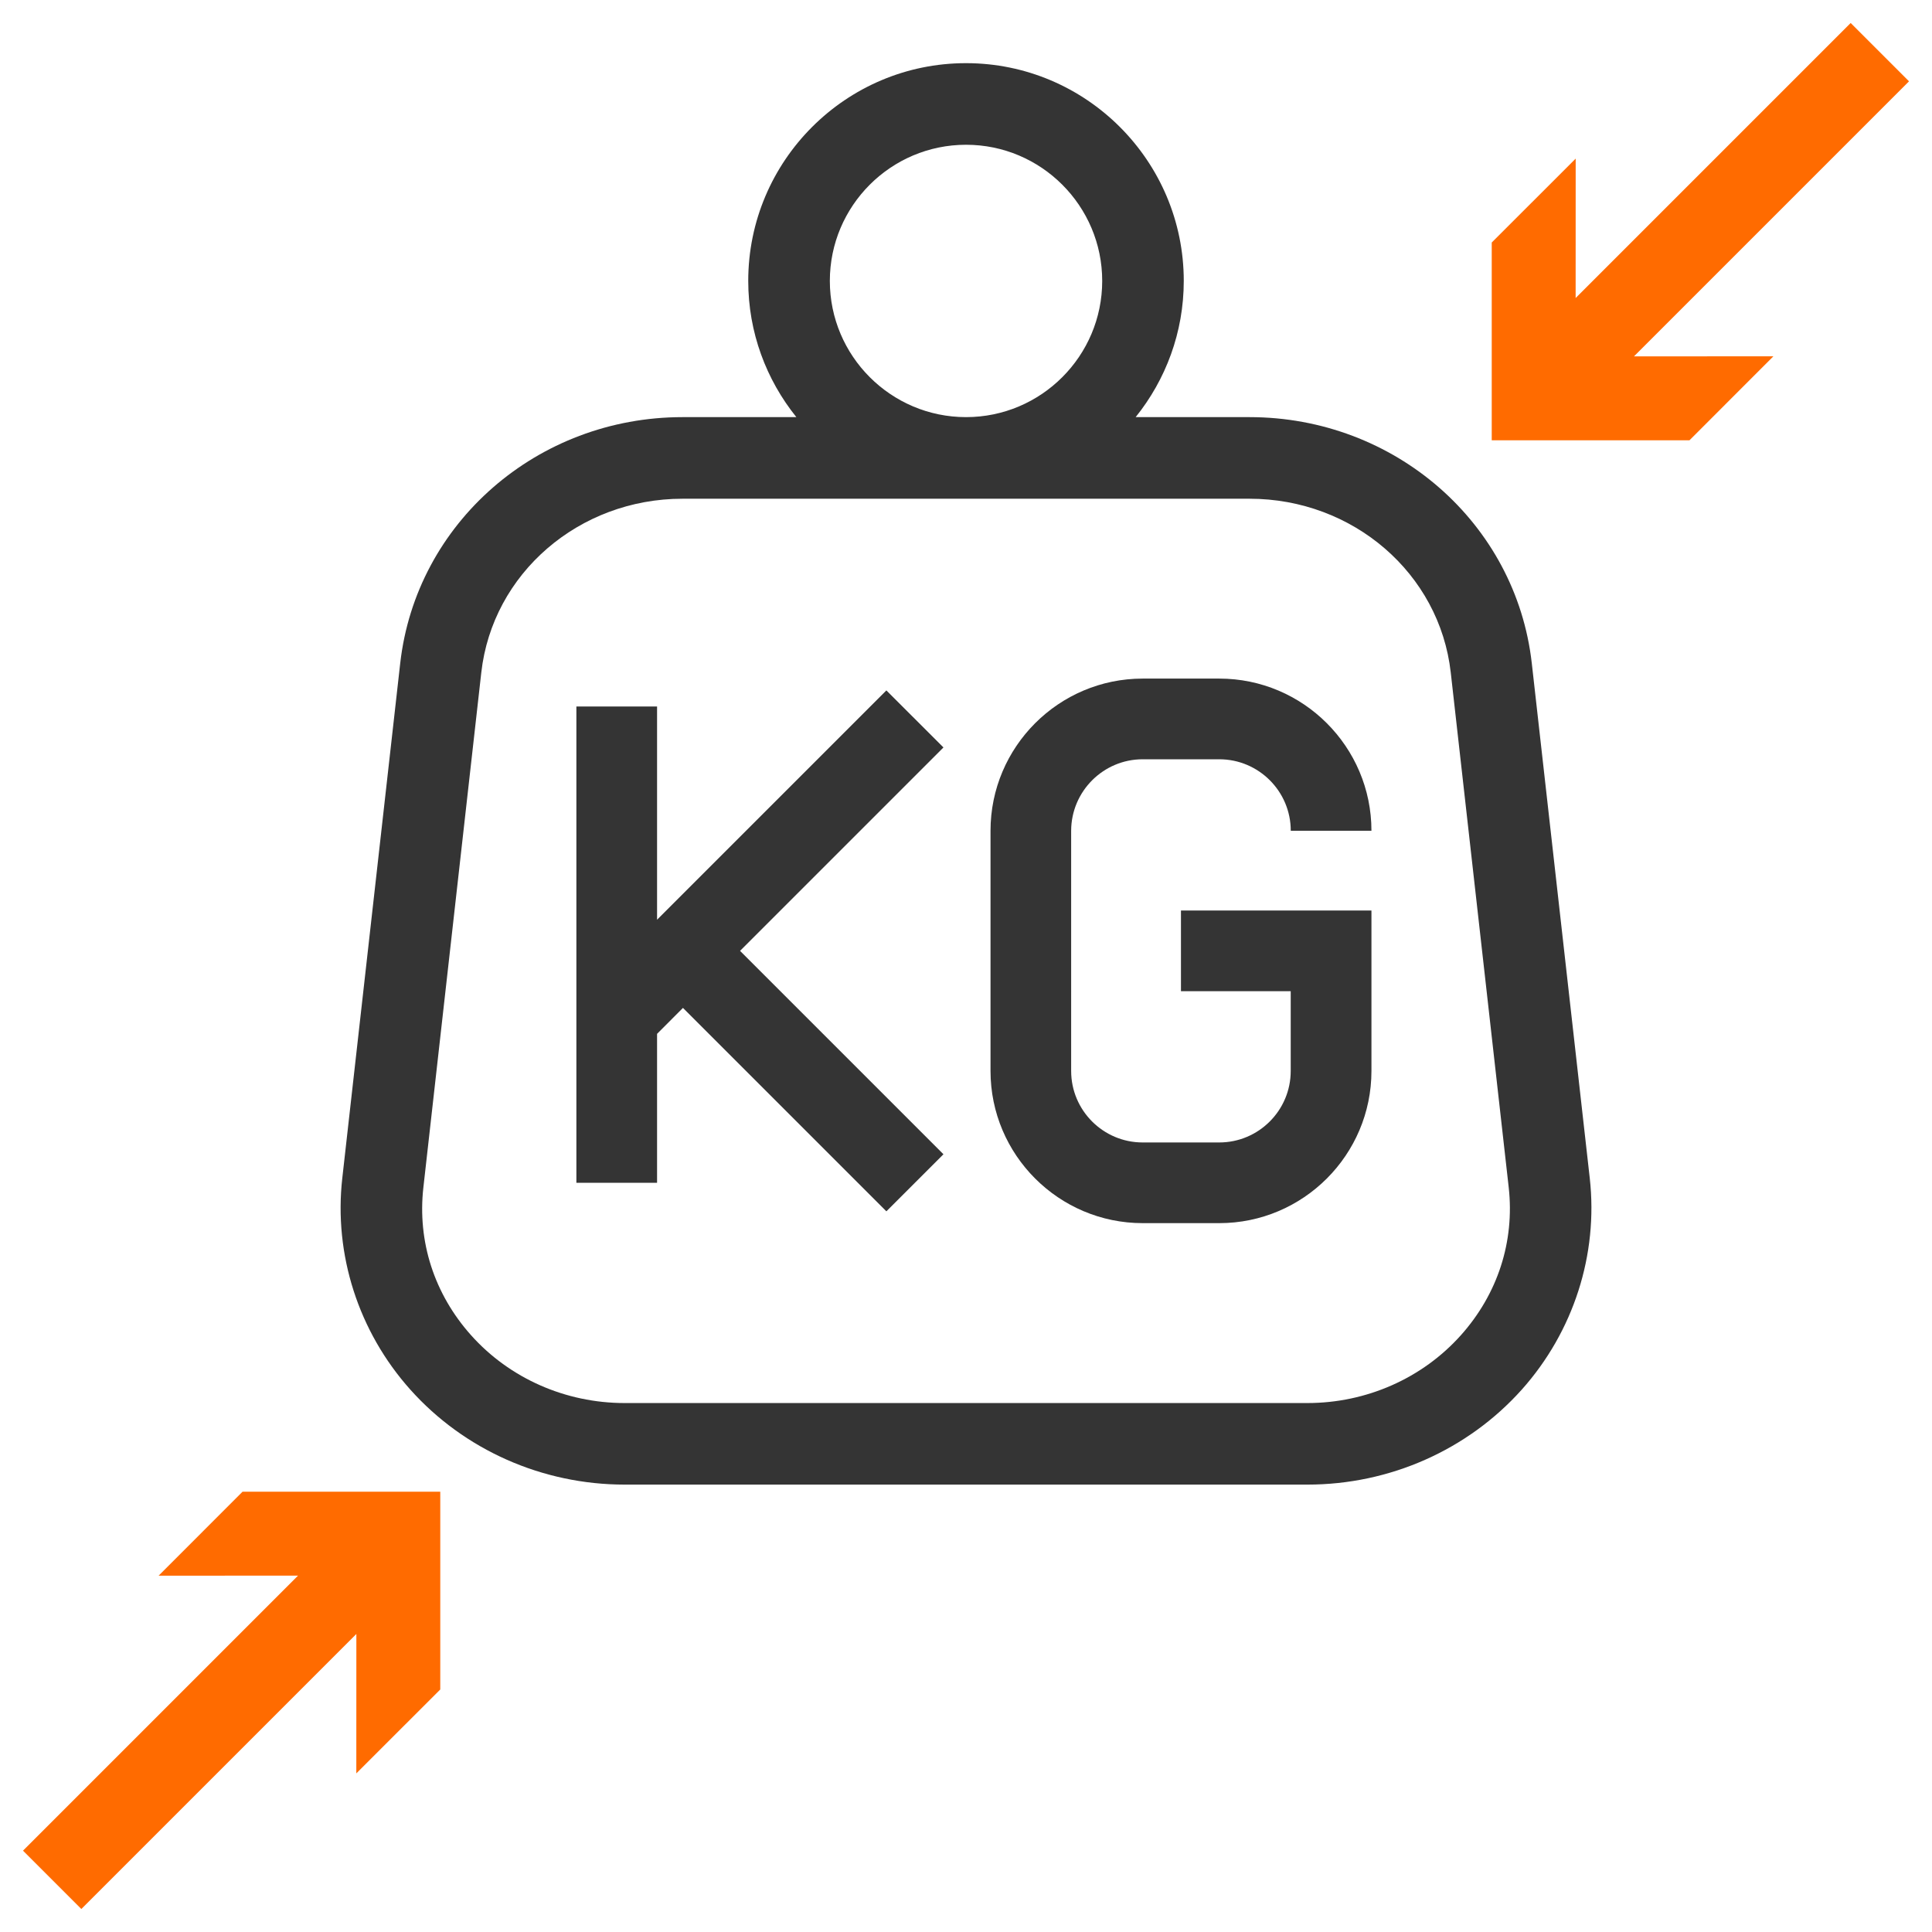
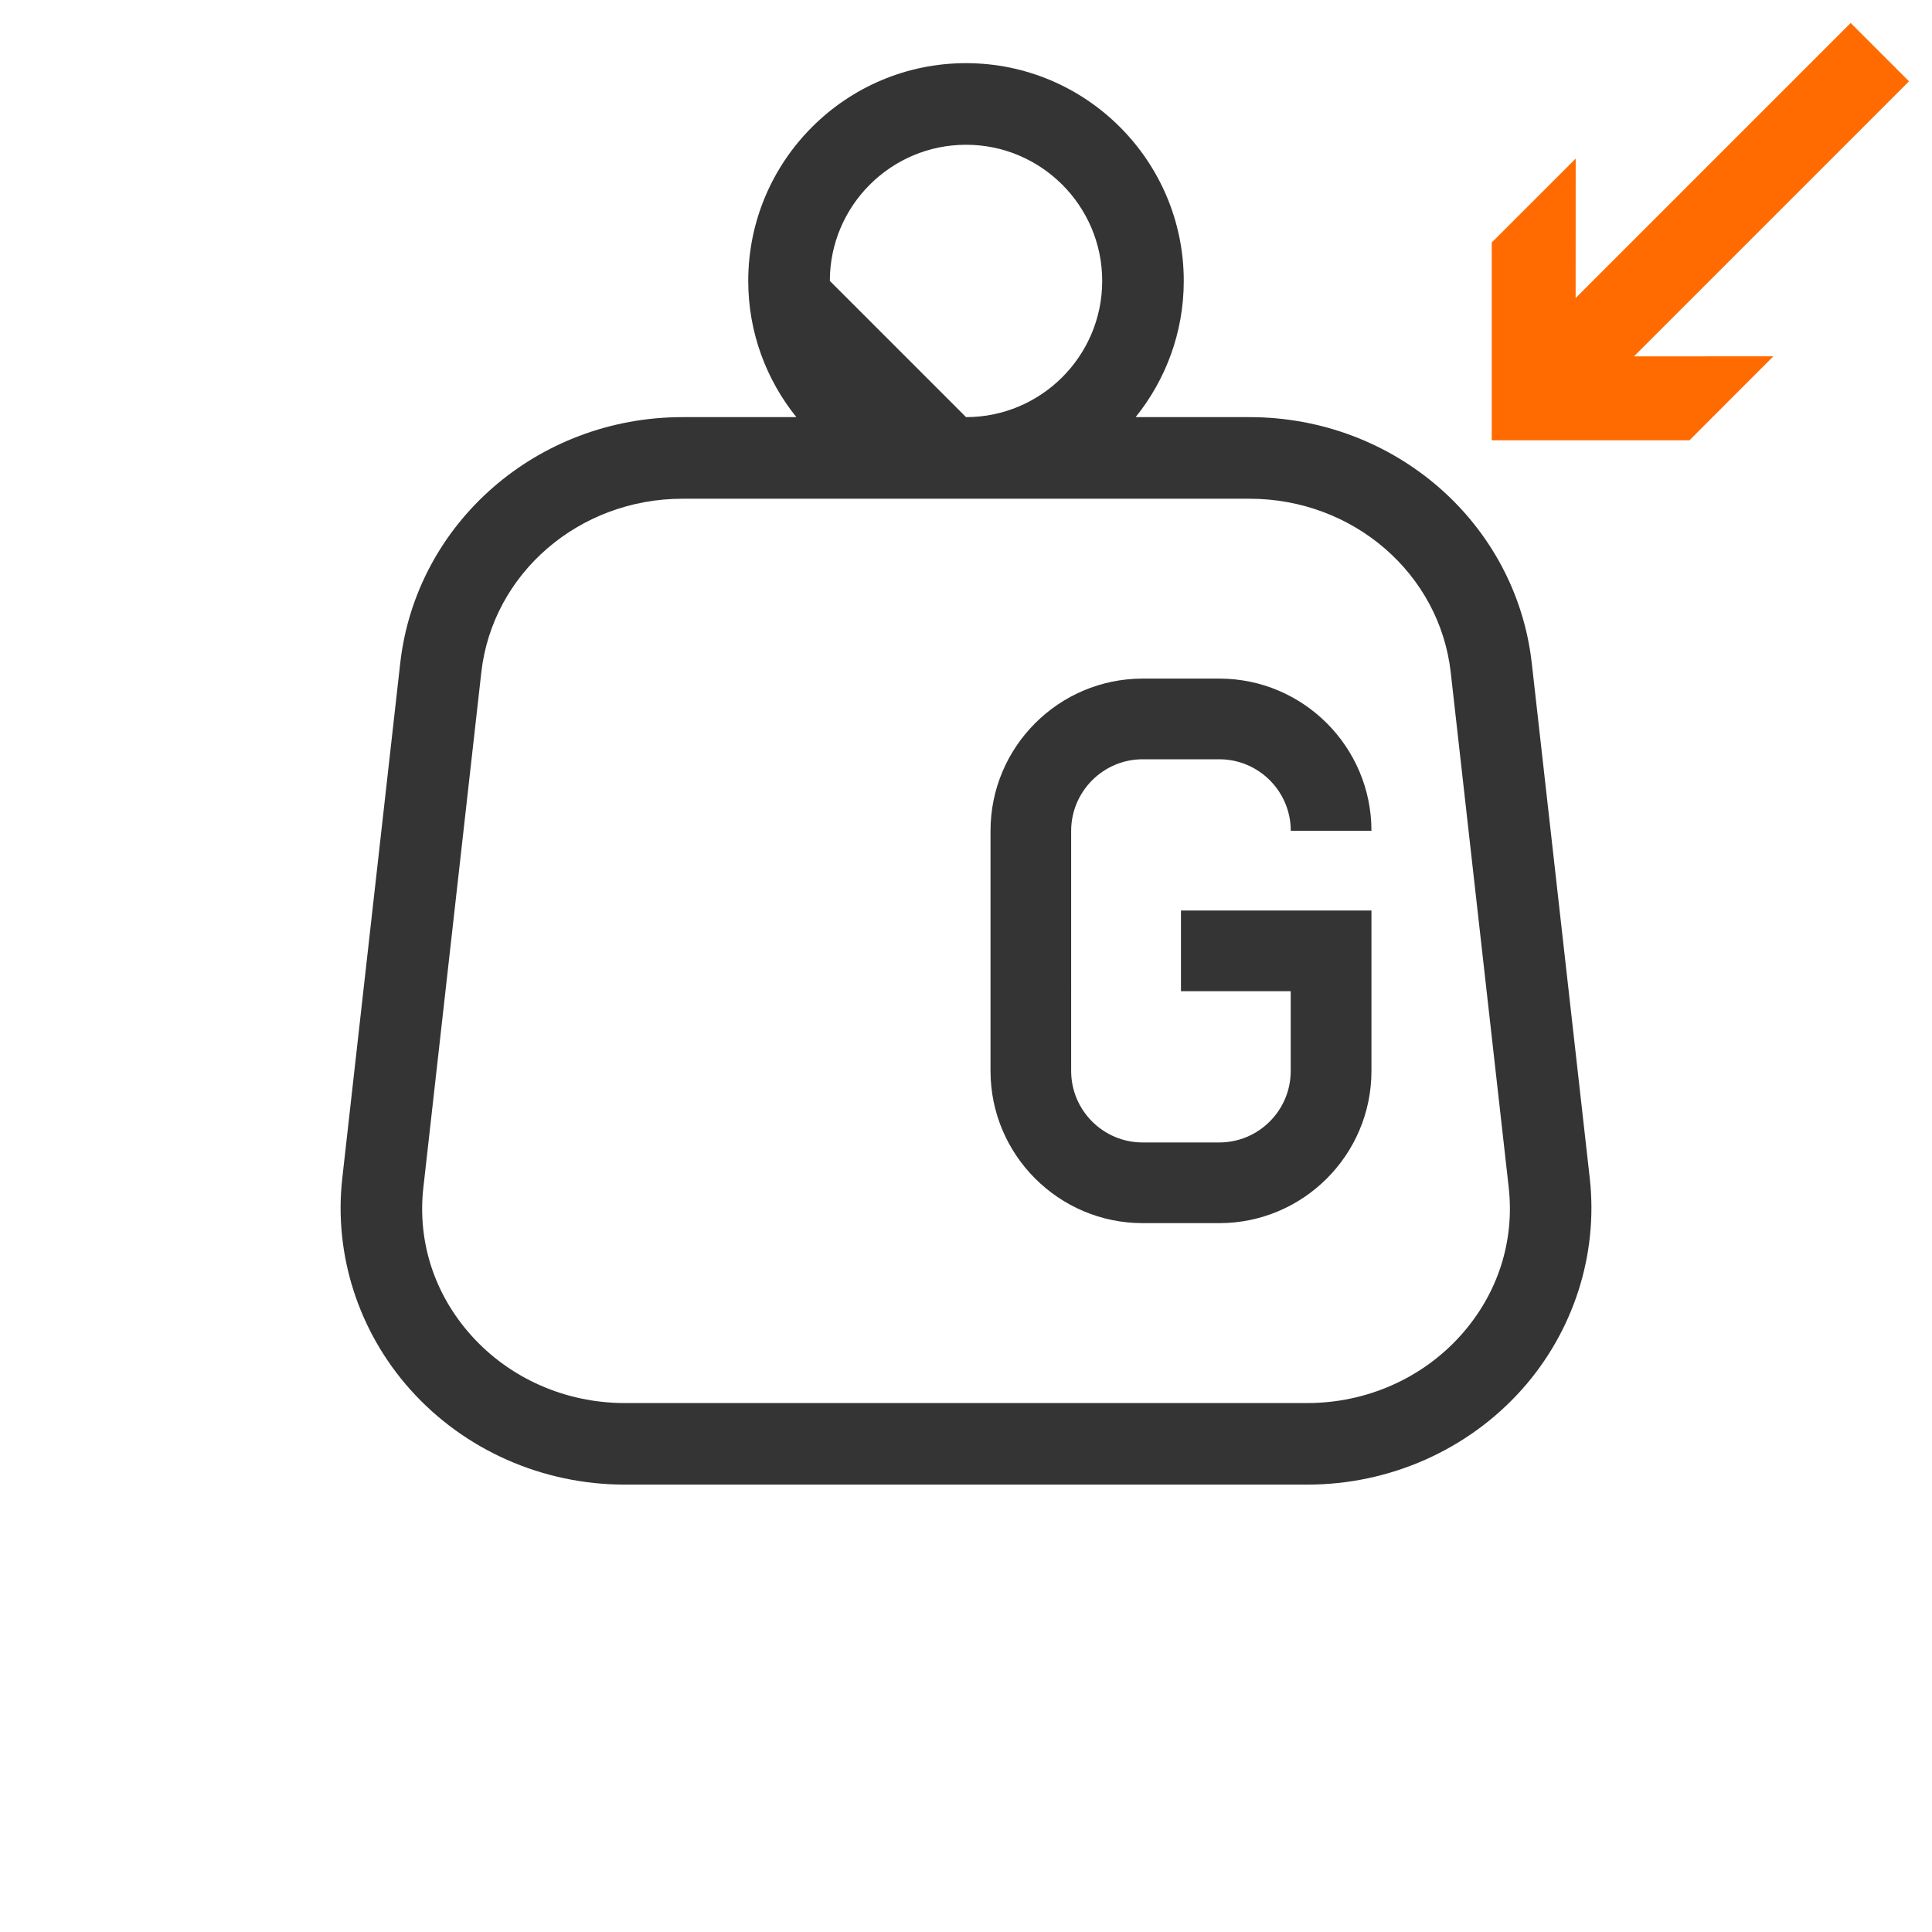
<svg xmlns="http://www.w3.org/2000/svg" version="1.1" id="Слой_1" x="0px" y="0px" width="42px" height="42px" viewBox="0 0 42 42" enable-background="new 0 0 42 42" xml:space="preserve">
  <g>
    <g>
      <polygon fill="#FF6B00" points="35.521,7.747 41.5,1.768 40.232,0.5 34.253,6.479 34.254,3.448 32.429,5.272 32.429,9.571     36.728,9.571 38.552,7.746   " />
-       <polygon fill="#FF6B00" points="6.479,34.253 0.5,40.232 1.768,41.5 7.747,35.521 7.746,38.552 9.571,36.728 9.571,32.429     5.272,32.429 3.448,34.254   " />
    </g>
    <g>
      <g>
-         <polygon fill="#343434" points="19.269,15.009 14.284,19.994 14.284,15.359 12.53,15.359 12.53,25.713 14.284,25.713      14.284,22.475 14.847,21.911 19.269,26.333 20.51,25.093 16.088,20.671 20.51,16.249    " />
        <path fill="#343434" d="M24.841,16.506h1.665c0.857,0,1.554,0.697,1.554,1.554h1.754c0-1.824-1.484-3.308-3.308-3.308h-1.665     c-1.824,0-3.308,1.484-3.308,3.308v5.222c0,1.824,1.484,3.308,3.308,3.308h1.665c1.824,0,3.308-1.484,3.308-3.308v-3.488h-4.141     v1.754h2.386v1.734c0,0.857-0.697,1.554-1.554,1.554h-1.665c-0.857,0-1.554-0.697-1.554-1.554V18.06     C23.288,17.203,23.985,16.506,24.841,16.506z" />
      </g>
-       <path fill="#343434" d="M34.56,25.613L33.3,14.421c-0.343-3.052-2.982-5.353-6.138-5.353h-2.474    c0.653-0.812,1.046-1.841,1.046-2.961c0-2.611-2.124-4.734-4.734-4.734c-2.611,0-4.734,2.123-4.734,4.734    c0,1.12,0.393,2.149,1.046,2.961h-2.474c-3.156,0-5.794,2.301-6.138,5.353L7.441,25.613c-0.187,1.661,0.352,3.335,1.478,4.595    c1.173,1.313,2.872,2.066,4.66,2.066h14.844c1.788,0,3.485-0.753,4.659-2.065C34.207,28.949,34.746,27.274,34.56,25.613z     M18.04,6.107c0-1.632,1.328-2.96,2.961-2.96c1.632,0,2.96,1.328,2.96,2.96c0,1.633-1.328,2.961-2.96,2.961    C19.368,9.068,18.04,7.739,18.04,6.107z M31.758,29.027c-0.837,0.936-2.053,1.474-3.336,1.474H13.578    c-1.283,0-2.5-0.537-3.337-1.474c-0.801-0.896-1.17-2.038-1.037-3.214l1.259-11.193c0.242-2.154,2.123-3.778,4.375-3.778h12.325    c2.252,0,4.133,1.624,4.375,3.778l1.26,11.193C32.929,26.988,32.56,28.13,31.758,29.027z" />
+       <path fill="#343434" d="M34.56,25.613L33.3,14.421c-0.343-3.052-2.982-5.353-6.138-5.353h-2.474    c0.653-0.812,1.046-1.841,1.046-2.961c0-2.611-2.124-4.734-4.734-4.734c-2.611,0-4.734,2.123-4.734,4.734    c0,1.12,0.393,2.149,1.046,2.961h-2.474c-3.156,0-5.794,2.301-6.138,5.353L7.441,25.613c-0.187,1.661,0.352,3.335,1.478,4.595    c1.173,1.313,2.872,2.066,4.66,2.066h14.844c1.788,0,3.485-0.753,4.659-2.065C34.207,28.949,34.746,27.274,34.56,25.613z     M18.04,6.107c0-1.632,1.328-2.96,2.961-2.96c1.632,0,2.96,1.328,2.96,2.96c0,1.633-1.328,2.961-2.96,2.961    z M31.758,29.027c-0.837,0.936-2.053,1.474-3.336,1.474H13.578    c-1.283,0-2.5-0.537-3.337-1.474c-0.801-0.896-1.17-2.038-1.037-3.214l1.259-11.193c0.242-2.154,2.123-3.778,4.375-3.778h12.325    c2.252,0,4.133,1.624,4.375,3.778l1.26,11.193C32.929,26.988,32.56,28.13,31.758,29.027z" />
    </g>
  </g>
</svg>